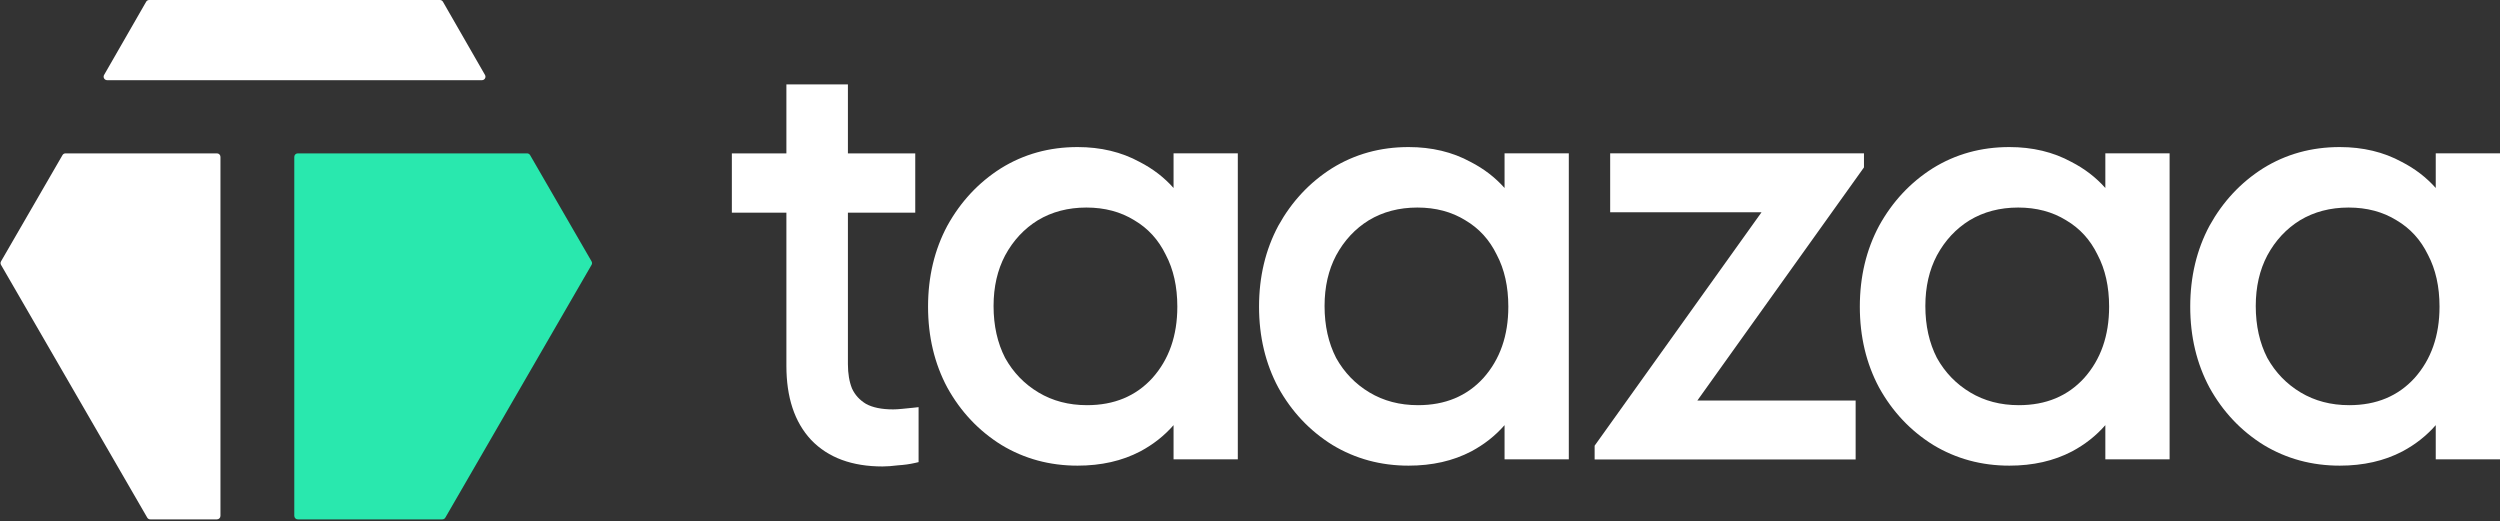
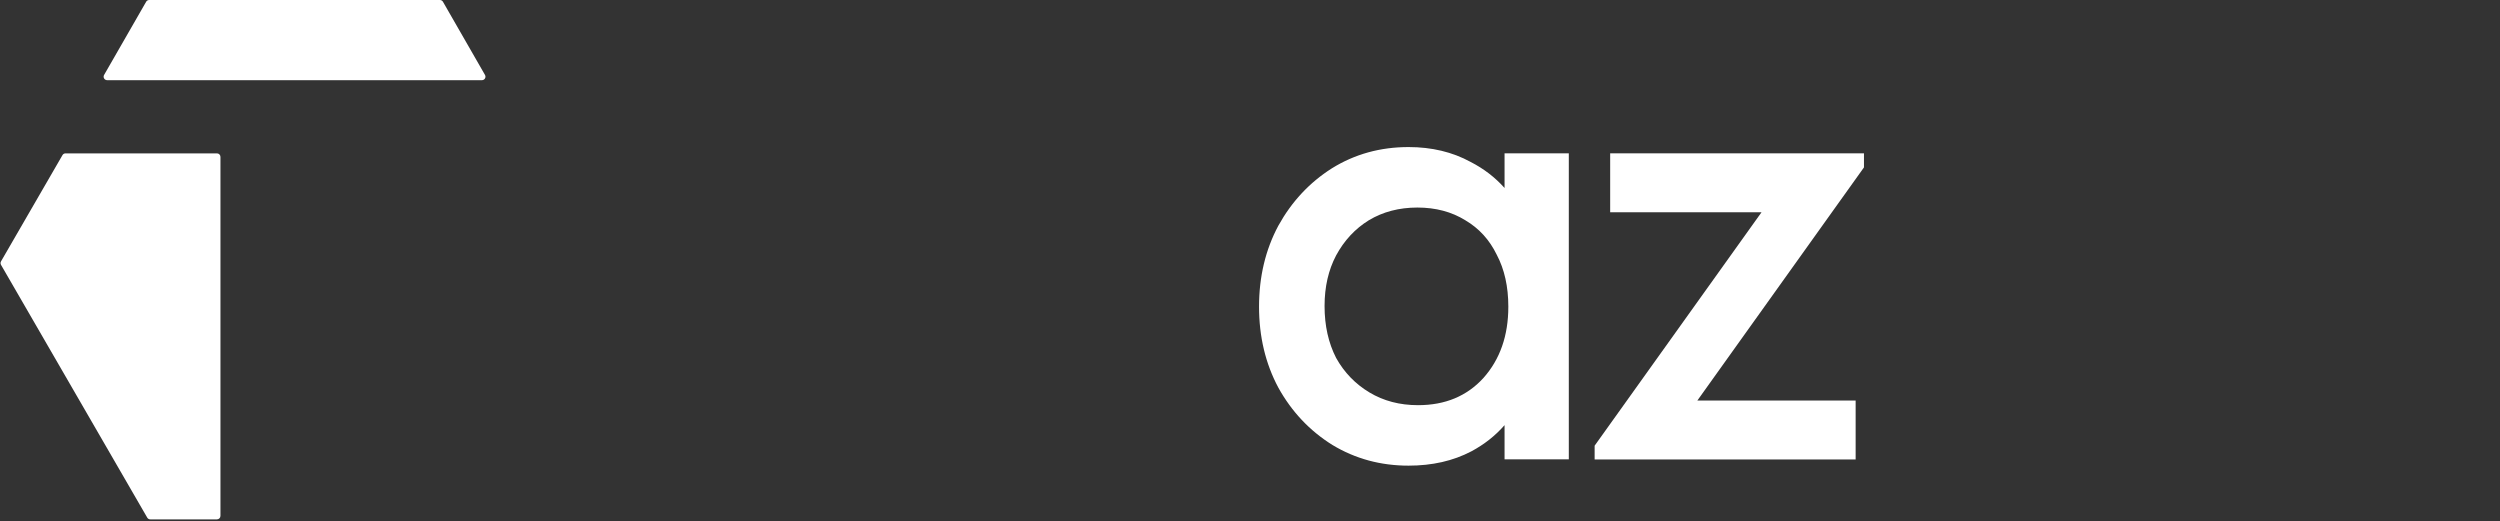
<svg xmlns="http://www.w3.org/2000/svg" width="235" height="49" viewBox="0 0 235 49" fill="none">
  <rect x="0" y="0" width="235" height="49" fill="#333333" stroke="none" />
-   <path d="M49.829 14.581C49.77 14.479 49.662 14.417 49.545 14.417H28.556C28.137 14.417 28.458 14.417 27.991 14.417C27.81 14.417 27.663 14.564 27.663 14.745V48.494C27.663 48.675 27.81 48.821 27.991 48.821H41.578C41.695 48.821 41.803 48.759 41.861 48.658L55.607 24.897C55.666 24.795 55.666 24.67 55.607 24.569L49.829 14.581Z" fill="#29E8AE" />
  <path d="M20.395 48.821C20.576 48.821 20.723 48.675 20.723 48.494V15.366C20.723 15.049 20.723 14.91 20.723 14.745C20.723 14.564 20.576 14.417 20.395 14.417H6.157C6.04 14.417 5.932 14.479 5.873 14.581L0.095 24.569C0.036 24.67 0.036 24.795 0.095 24.897L13.841 48.658C13.899 48.759 14.007 48.821 14.124 48.821H20.395Z" fill="white" />
  <path d="M45.306 7.536C45.558 7.536 45.716 7.264 45.59 7.045L41.637 0.164C41.578 0.063 41.47 0 41.353 0H14.022C13.905 0 13.796 0.063 13.738 0.164L9.784 7.045C9.659 7.264 9.816 7.536 10.068 7.536H45.306Z" fill="white" />
-   <path fill-rule="evenodd" clip-rule="evenodd" d="M76.243 41.349L76.242 41.347C74.674 39.667 73.921 37.327 73.921 34.39V19.991H68.794V14.418H73.921V7.931H79.704V14.418H86.034V19.991H79.704V34.233C79.704 35.126 79.835 35.883 80.086 36.512C80.358 37.112 80.793 37.597 81.409 37.968C82.015 38.299 82.852 38.483 83.953 38.483C84.177 38.483 84.457 38.467 84.797 38.432L84.801 38.432C85.182 38.398 85.528 38.363 85.838 38.328L86.347 38.272V43.439L85.992 43.521C85.514 43.631 84.987 43.704 84.415 43.74C83.851 43.81 83.365 43.847 82.959 43.847C80.114 43.847 77.853 43.034 76.245 41.351L76.243 41.349Z" fill="white" />
-   <path fill-rule="evenodd" clip-rule="evenodd" d="M94.137 41.828C91.997 40.495 90.302 38.698 89.053 36.442L89.05 36.438C87.839 34.176 87.237 31.637 87.237 28.827C87.237 26.017 87.839 23.478 89.05 21.216L89.053 21.212C90.301 18.957 91.976 17.16 94.075 15.828L94.078 15.826C96.223 14.49 98.631 13.824 101.292 13.824C103.469 13.824 105.417 14.288 107.127 15.223C108.361 15.855 109.424 16.671 110.314 17.67V14.416H116.354V43.179H110.314V39.964C109.449 40.956 108.406 41.778 107.187 42.43L107.184 42.431C105.474 43.328 103.507 43.771 101.292 43.771C98.672 43.771 96.285 43.125 94.141 41.83L94.137 41.828ZM97.557 20.704C96.269 21.501 95.243 22.6 94.481 24.011C93.76 25.377 93.395 26.959 93.395 28.768C93.395 30.615 93.76 32.238 94.481 33.643C95.242 35.011 96.285 36.092 97.615 36.89C98.939 37.684 100.458 38.086 102.18 38.086C104.741 38.086 106.779 37.23 108.328 35.531C109.883 33.786 110.669 31.56 110.669 28.827C110.669 26.937 110.303 25.315 109.583 23.95L109.58 23.945L109.578 23.941C108.895 22.536 107.913 21.462 106.63 20.707L106.627 20.705L106.624 20.703C105.34 19.91 103.843 19.509 102.121 19.509C100.4 19.509 98.882 19.91 97.557 20.704Z" fill="white" />
  <path fill-rule="evenodd" clip-rule="evenodd" d="M125.25 41.828C123.111 40.495 121.416 38.698 120.166 36.442L120.164 36.438C118.953 34.176 118.35 31.637 118.35 28.827C118.35 26.017 118.953 23.478 120.164 21.216L120.166 21.212C121.415 18.957 123.089 17.16 125.189 15.828L125.191 15.826C127.337 14.49 129.745 13.824 132.406 13.824C134.583 13.824 136.53 14.288 138.24 15.223C139.474 15.855 140.537 16.671 141.428 17.67V14.416H147.468V43.179H141.428V39.964C140.563 40.956 139.52 41.778 138.301 42.43L138.298 42.431C136.587 43.328 134.62 43.771 132.406 43.771C129.785 43.771 127.399 43.125 125.254 41.83L125.25 41.828ZM128.671 20.704C127.382 21.501 126.357 22.6 125.594 24.011C124.874 25.377 124.509 26.959 124.509 28.768C124.509 30.615 124.874 32.238 125.594 33.643C126.355 35.011 127.399 36.092 128.728 36.89C130.053 37.684 131.572 38.086 133.294 38.086C135.854 38.086 137.893 37.23 139.441 35.531C140.996 33.786 141.783 31.56 141.783 28.827C141.783 26.937 141.417 25.315 140.697 23.95L140.694 23.945L140.692 23.941C140.009 22.536 139.026 21.462 137.743 20.707L137.74 20.705L137.737 20.703C136.454 19.91 134.957 19.509 133.235 19.509C131.513 19.509 129.995 19.91 128.671 20.704Z" fill="white" />
-   <path fill-rule="evenodd" clip-rule="evenodd" d="M181.725 41.828C179.585 40.495 177.89 38.698 176.641 36.442L176.638 36.438C175.427 34.176 174.824 31.637 174.824 28.827C174.824 26.017 175.427 23.478 176.639 21.216L176.641 21.212C177.889 18.957 179.564 17.16 181.663 15.828L181.666 15.826C183.811 14.49 186.219 13.824 188.88 13.824C191.057 13.824 193.005 14.288 194.715 15.223C195.949 15.855 197.012 16.671 197.902 17.67V14.416H203.942V43.179H197.902V39.964C197.037 40.956 195.994 41.778 194.775 42.43L194.772 42.431C193.062 43.328 191.095 43.771 188.88 43.771C186.26 43.771 183.873 43.125 181.729 41.83L181.725 41.828ZM185.145 20.704C183.857 21.501 182.831 22.6 182.069 24.011C181.348 25.377 180.983 26.959 180.983 28.768C180.983 30.615 181.348 32.238 182.069 33.643C182.83 35.011 183.873 36.092 185.203 36.89C186.527 37.684 188.046 38.086 189.768 38.086C192.329 38.086 194.367 37.23 195.916 35.531C197.471 33.786 198.257 31.56 198.257 28.827C198.257 26.937 197.891 25.315 197.171 23.95L197.168 23.945L197.166 23.941C196.483 22.536 195.501 21.462 194.218 20.707L194.215 20.705L194.211 20.703C192.928 19.91 191.431 19.509 189.709 19.509C187.988 19.509 186.47 19.91 185.145 20.704Z" fill="white" />
-   <path fill-rule="evenodd" clip-rule="evenodd" d="M212.782 41.828C210.643 40.495 208.947 38.698 207.698 36.442L207.696 36.438C206.485 34.176 205.882 31.637 205.882 28.827C205.882 26.017 206.485 23.478 207.696 21.216L207.698 21.212C208.947 18.957 210.621 17.16 212.721 15.828L212.723 15.826C214.869 14.49 217.277 13.824 219.938 13.824C222.114 13.824 224.062 14.288 225.772 15.223C227.006 15.855 228.069 16.671 228.96 17.67V14.416H235V43.179H228.96V39.964C228.095 40.956 227.052 41.778 225.832 42.43L225.83 42.431C224.119 43.328 222.152 43.771 219.938 43.771C217.317 43.771 214.931 43.125 212.786 41.83L212.782 41.828ZM216.203 20.704C214.914 21.501 213.889 22.6 213.126 24.011C212.406 25.377 212.041 26.959 212.041 28.768C212.041 30.615 212.405 32.238 213.126 33.643C213.887 35.011 214.931 36.092 216.26 36.89C217.585 37.684 219.104 38.086 220.826 38.086C223.386 38.086 225.424 37.23 226.973 35.531C228.528 33.786 229.315 31.56 229.315 28.827C229.315 26.937 228.949 25.315 228.229 23.95L228.226 23.945L228.224 23.941C227.54 22.536 226.558 21.462 225.275 20.707L225.272 20.705L225.269 20.703C223.986 19.91 222.489 19.509 220.766 19.509C219.045 19.509 217.527 19.91 216.203 20.704Z" fill="white" />
  <path d="M149.895 43.189V41.895L165.585 19.951H151.356V14.416H175.213V15.735L159.549 37.653H174.43V43.189H149.895Z" fill="white" />
</svg>